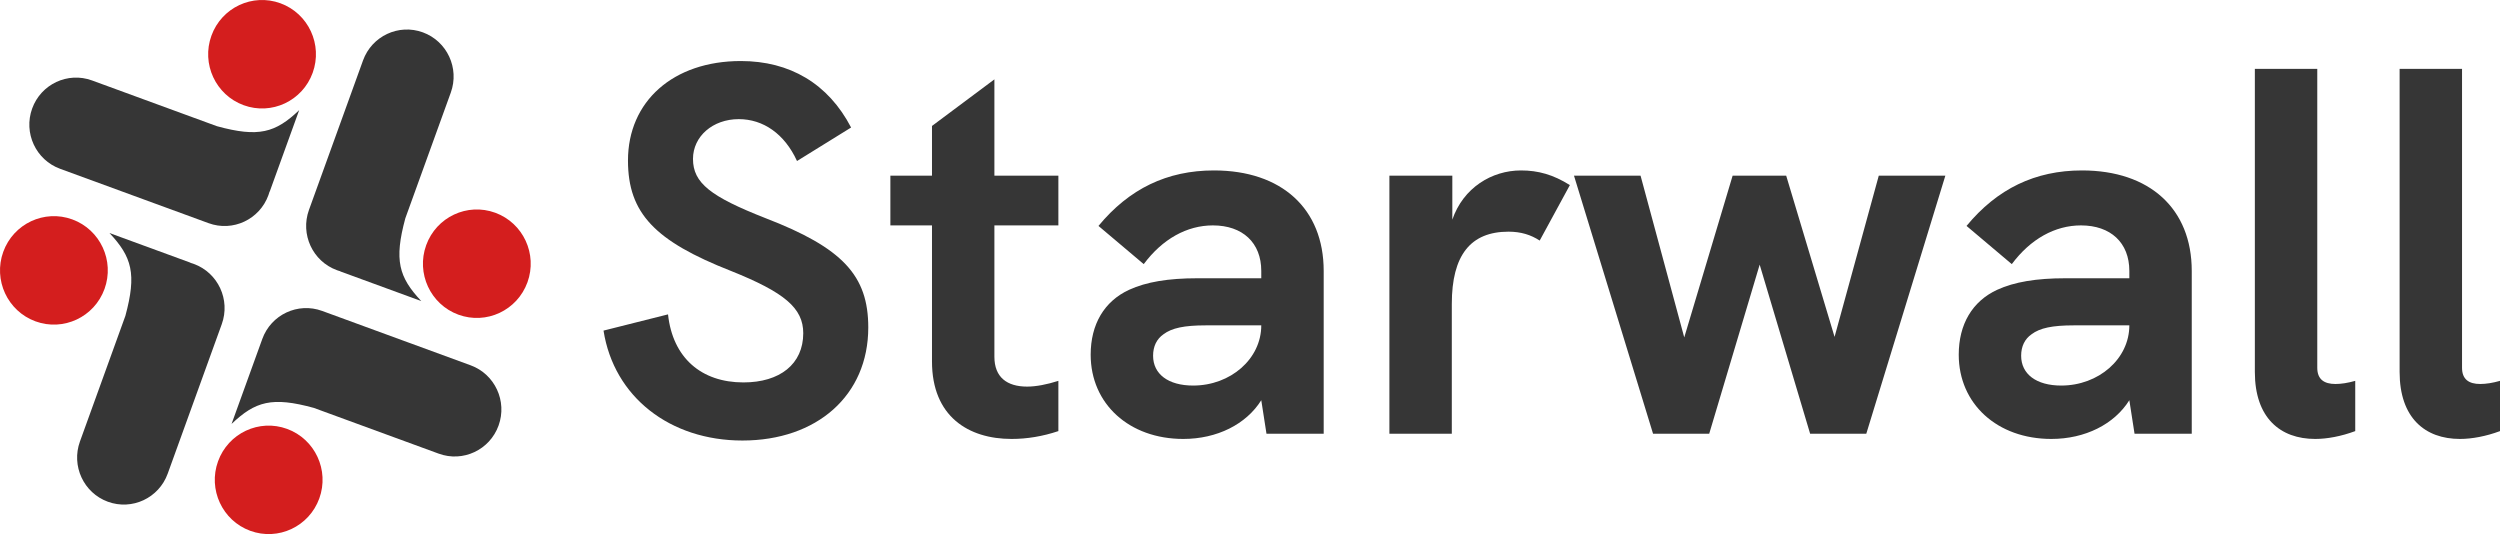
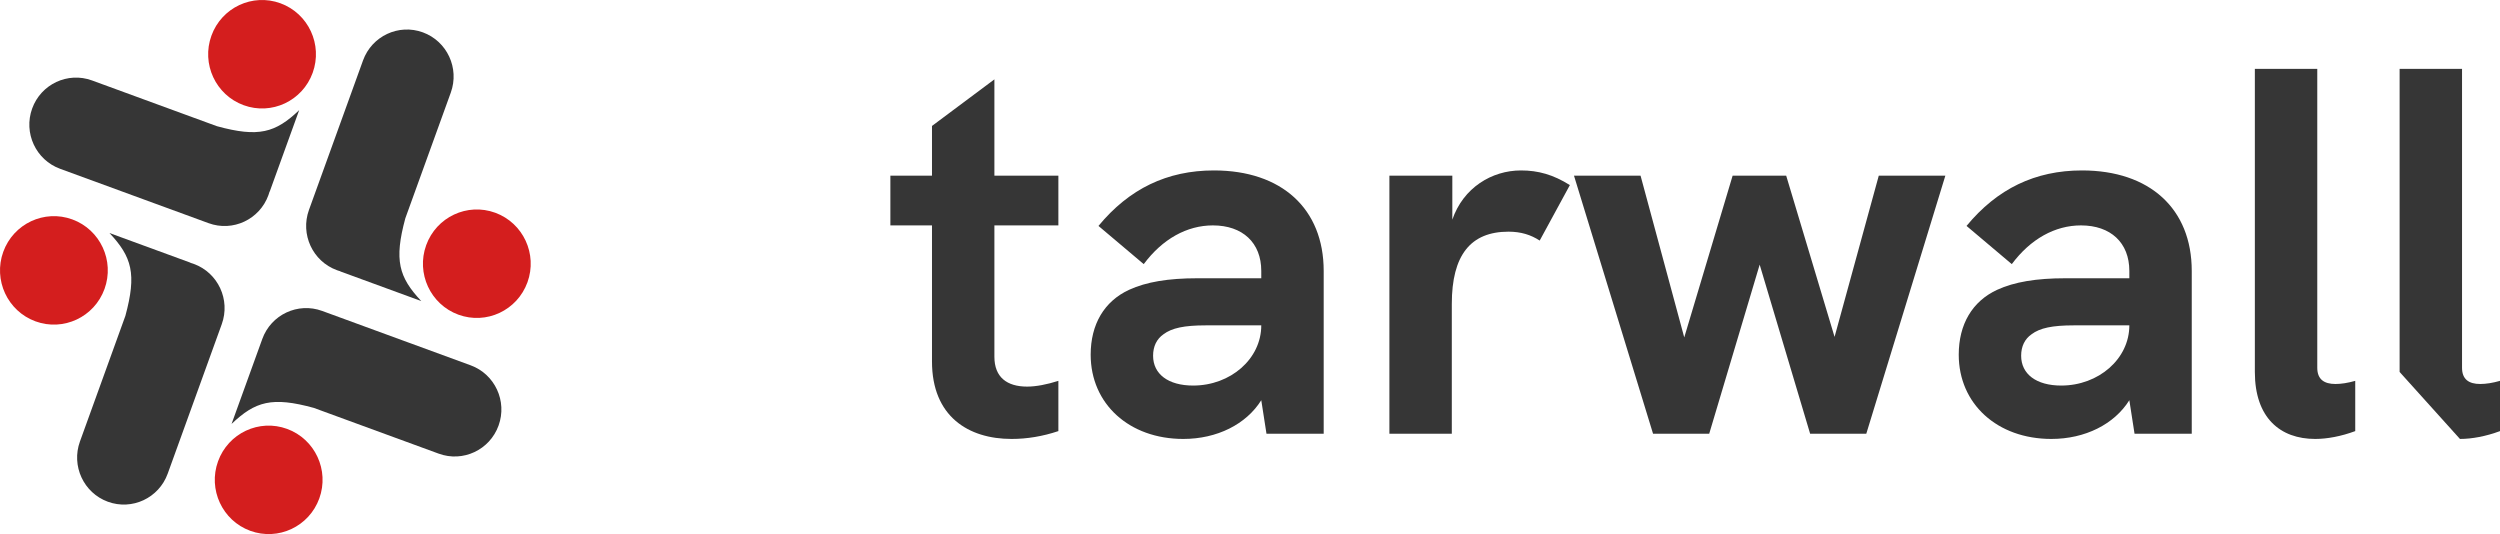
<svg xmlns="http://www.w3.org/2000/svg" width="220" height="47" viewBox="0 0 220 47" fill="none">
-   <path d="M65.331 38.766C71.876 38.766 76.408 34.804 76.408 28.817C76.408 24.256 74.165 21.815 67.345 19.19C62.539 17.301 60.983 16.104 60.983 13.985C60.983 12.004 62.722 10.484 65.011 10.484C67.162 10.484 69.039 11.774 70.137 14.169L74.897 11.221C72.883 7.352 69.496 5.371 65.194 5.371C59.244 5.371 55.262 8.918 55.262 14.123C55.262 18.775 57.642 21.216 64.324 23.842C69.039 25.73 70.686 27.112 70.686 29.323C70.686 32.041 68.627 33.653 65.423 33.653C61.715 33.653 59.198 31.488 58.786 27.665L53.11 29.093C54.026 34.943 58.969 38.766 65.331 38.766Z" fill="#363636" />
  <path d="M93.137 19.835V15.459H87.507V6.984L82.015 11.083V15.459H78.353V19.835H82.015V31.811C82.015 36.647 85.219 38.627 89.018 38.627C90.391 38.627 91.764 38.397 93.137 37.937V33.515C92.13 33.837 91.169 34.021 90.391 34.021C88.606 34.021 87.507 33.192 87.507 31.396V19.835H93.137Z" fill="#363636" />
  <path d="M106.827 14.998C102.708 14.998 99.366 16.61 96.666 19.881L100.648 23.243C102.296 21.032 104.447 19.835 106.735 19.835C109.344 19.835 110.992 21.355 110.992 23.842V24.487H105.362C102.799 24.487 100.877 24.809 99.366 25.5C97.169 26.514 95.979 28.54 95.979 31.212C95.979 35.541 99.366 38.627 104.126 38.627C107.102 38.627 109.665 37.338 110.992 35.219L111.45 38.167H116.485V23.842C116.485 18.361 112.777 14.998 106.827 14.998ZM104.996 33.929C102.799 33.929 101.472 32.916 101.472 31.304C101.472 30.475 101.792 29.83 102.387 29.415C103.12 28.863 104.218 28.632 106.095 28.632H110.992C110.992 31.58 108.292 33.929 104.996 33.929Z" fill="#363636" />
  <path d="M133.847 14.998C131.283 14.998 128.766 16.518 127.805 19.328V15.459H122.267V38.167H127.759V26.744C127.759 22.46 129.407 20.387 132.748 20.387C133.847 20.387 134.716 20.664 135.494 21.17L138.149 16.288C136.684 15.367 135.357 14.998 133.847 14.998Z" fill="#363636" />
  <path d="M145.468 38.167H150.411L154.851 23.289L159.291 38.167H164.234L171.191 15.459H165.332L161.442 29.646L157.185 15.459H152.471L148.214 29.692L144.369 15.459H138.511L145.468 38.167Z" fill="#363636" />
  <path d="M183.216 14.998C179.097 14.998 175.756 16.61 173.055 19.881L177.037 23.243C178.685 21.032 180.836 19.835 183.125 19.835C185.734 19.835 187.382 21.355 187.382 23.842V24.487H181.752C179.189 24.487 177.266 24.809 175.756 25.5C173.559 26.514 172.369 28.54 172.369 31.212C172.369 35.541 175.756 38.627 180.516 38.627C183.491 38.627 186.054 37.338 187.382 35.219L187.839 38.167H192.874V23.842C192.874 18.361 189.167 14.998 183.216 14.998ZM181.386 33.929C179.189 33.929 177.861 32.916 177.861 31.304C177.861 30.475 178.182 29.83 178.777 29.415C179.509 28.863 180.608 28.632 182.484 28.632H187.382C187.382 31.58 184.681 33.929 181.386 33.929Z" fill="#363636" />
  <path d="M203.737 38.627C204.789 38.627 206.025 38.397 207.261 37.937V33.515C206.62 33.699 206.025 33.791 205.522 33.791C204.515 33.791 203.92 33.377 203.92 32.363V6.062H198.427V32.732C198.427 36.785 200.67 38.627 203.737 38.627Z" fill="#363636" />
-   <path d="M216.476 38.627C217.528 38.627 218.764 38.397 220 37.937V33.515C219.359 33.699 218.764 33.791 218.261 33.791C217.254 33.791 216.659 33.377 216.659 32.363V6.062H211.166V32.732C211.166 36.785 213.409 38.627 216.476 38.627Z" fill="#363636" />
+   <path d="M216.476 38.627C217.528 38.627 218.764 38.397 220 37.937V33.515C219.359 33.699 218.764 33.791 218.261 33.791C217.254 33.791 216.659 33.377 216.659 32.363V6.062H211.166V32.732Z" fill="#363636" />
  <path d="M31.946 5.319C32.722 3.173 35.081 2.067 37.213 2.848C39.346 3.629 40.446 6.002 39.67 8.148L35.669 19.209C34.669 22.905 35.093 24.387 37.071 26.494L29.942 23.883L29.953 23.873L29.796 23.826L29.645 23.774C27.512 22.992 26.413 20.619 27.189 18.473L31.946 5.319Z" fill="#363636" />
  <path d="M11.035 27.791C12.035 24.095 11.611 22.613 9.633 20.506L16.762 23.117L16.751 23.127L16.919 23.178L17.059 23.226C19.192 24.008 20.292 26.381 19.515 28.527L14.758 41.681C13.982 43.827 11.623 44.934 9.491 44.152C7.358 43.371 6.258 40.998 7.035 38.852L11.035 27.791Z" fill="#363636" />
  <path d="M43.874 37.449C44.651 35.303 43.551 32.93 41.418 32.148L28.348 27.361C26.215 26.58 23.856 27.686 23.08 29.833L23.032 29.97L22.972 30.132L20.377 37.306C22.47 35.316 23.943 34.888 27.616 35.895L38.607 39.921C40.74 40.702 43.098 39.596 43.874 37.449Z" fill="#363636" />
  <path d="M19.088 11.105C22.761 12.112 24.234 11.684 26.327 9.694L23.732 16.868L23.723 16.857C23.695 16.961 23.661 17.064 23.624 17.167C22.848 19.314 20.489 20.42 18.357 19.639L5.286 14.852C3.153 14.07 2.054 11.697 2.83 9.551C3.606 7.405 5.964 6.298 8.097 7.079L19.088 11.105Z" fill="#363636" />
  <path d="M27.516 6.405C28.412 3.929 27.143 1.191 24.682 0.289C22.221 -0.612 19.5 0.664 18.605 3.141C17.709 5.618 18.977 8.356 21.439 9.257C23.9 10.159 26.621 8.882 27.516 6.405Z" fill="#D41E1E" />
  <path d="M40.339 27.691C42.8 28.592 45.521 27.315 46.417 24.839C47.313 22.362 46.044 19.624 43.583 18.722C41.121 17.821 38.401 19.098 37.505 21.575C36.609 24.051 37.878 26.789 40.339 27.691Z" fill="#D41E1E" />
  <path d="M6.365 19.309C3.904 18.408 1.183 19.685 0.287 22.161C-0.608 24.638 0.66 27.376 3.121 28.278C5.583 29.179 8.303 27.902 9.199 25.425C10.095 22.949 8.826 20.211 6.365 19.309Z" fill="#D41E1E" />
  <path d="M22.022 46.711C19.561 45.809 18.292 43.071 19.188 40.595C20.084 38.118 22.804 36.841 25.265 37.743C27.727 38.644 28.995 41.382 28.1 43.859C27.204 46.336 24.483 47.612 22.022 46.711Z" fill="#D41E1E" />
</svg>